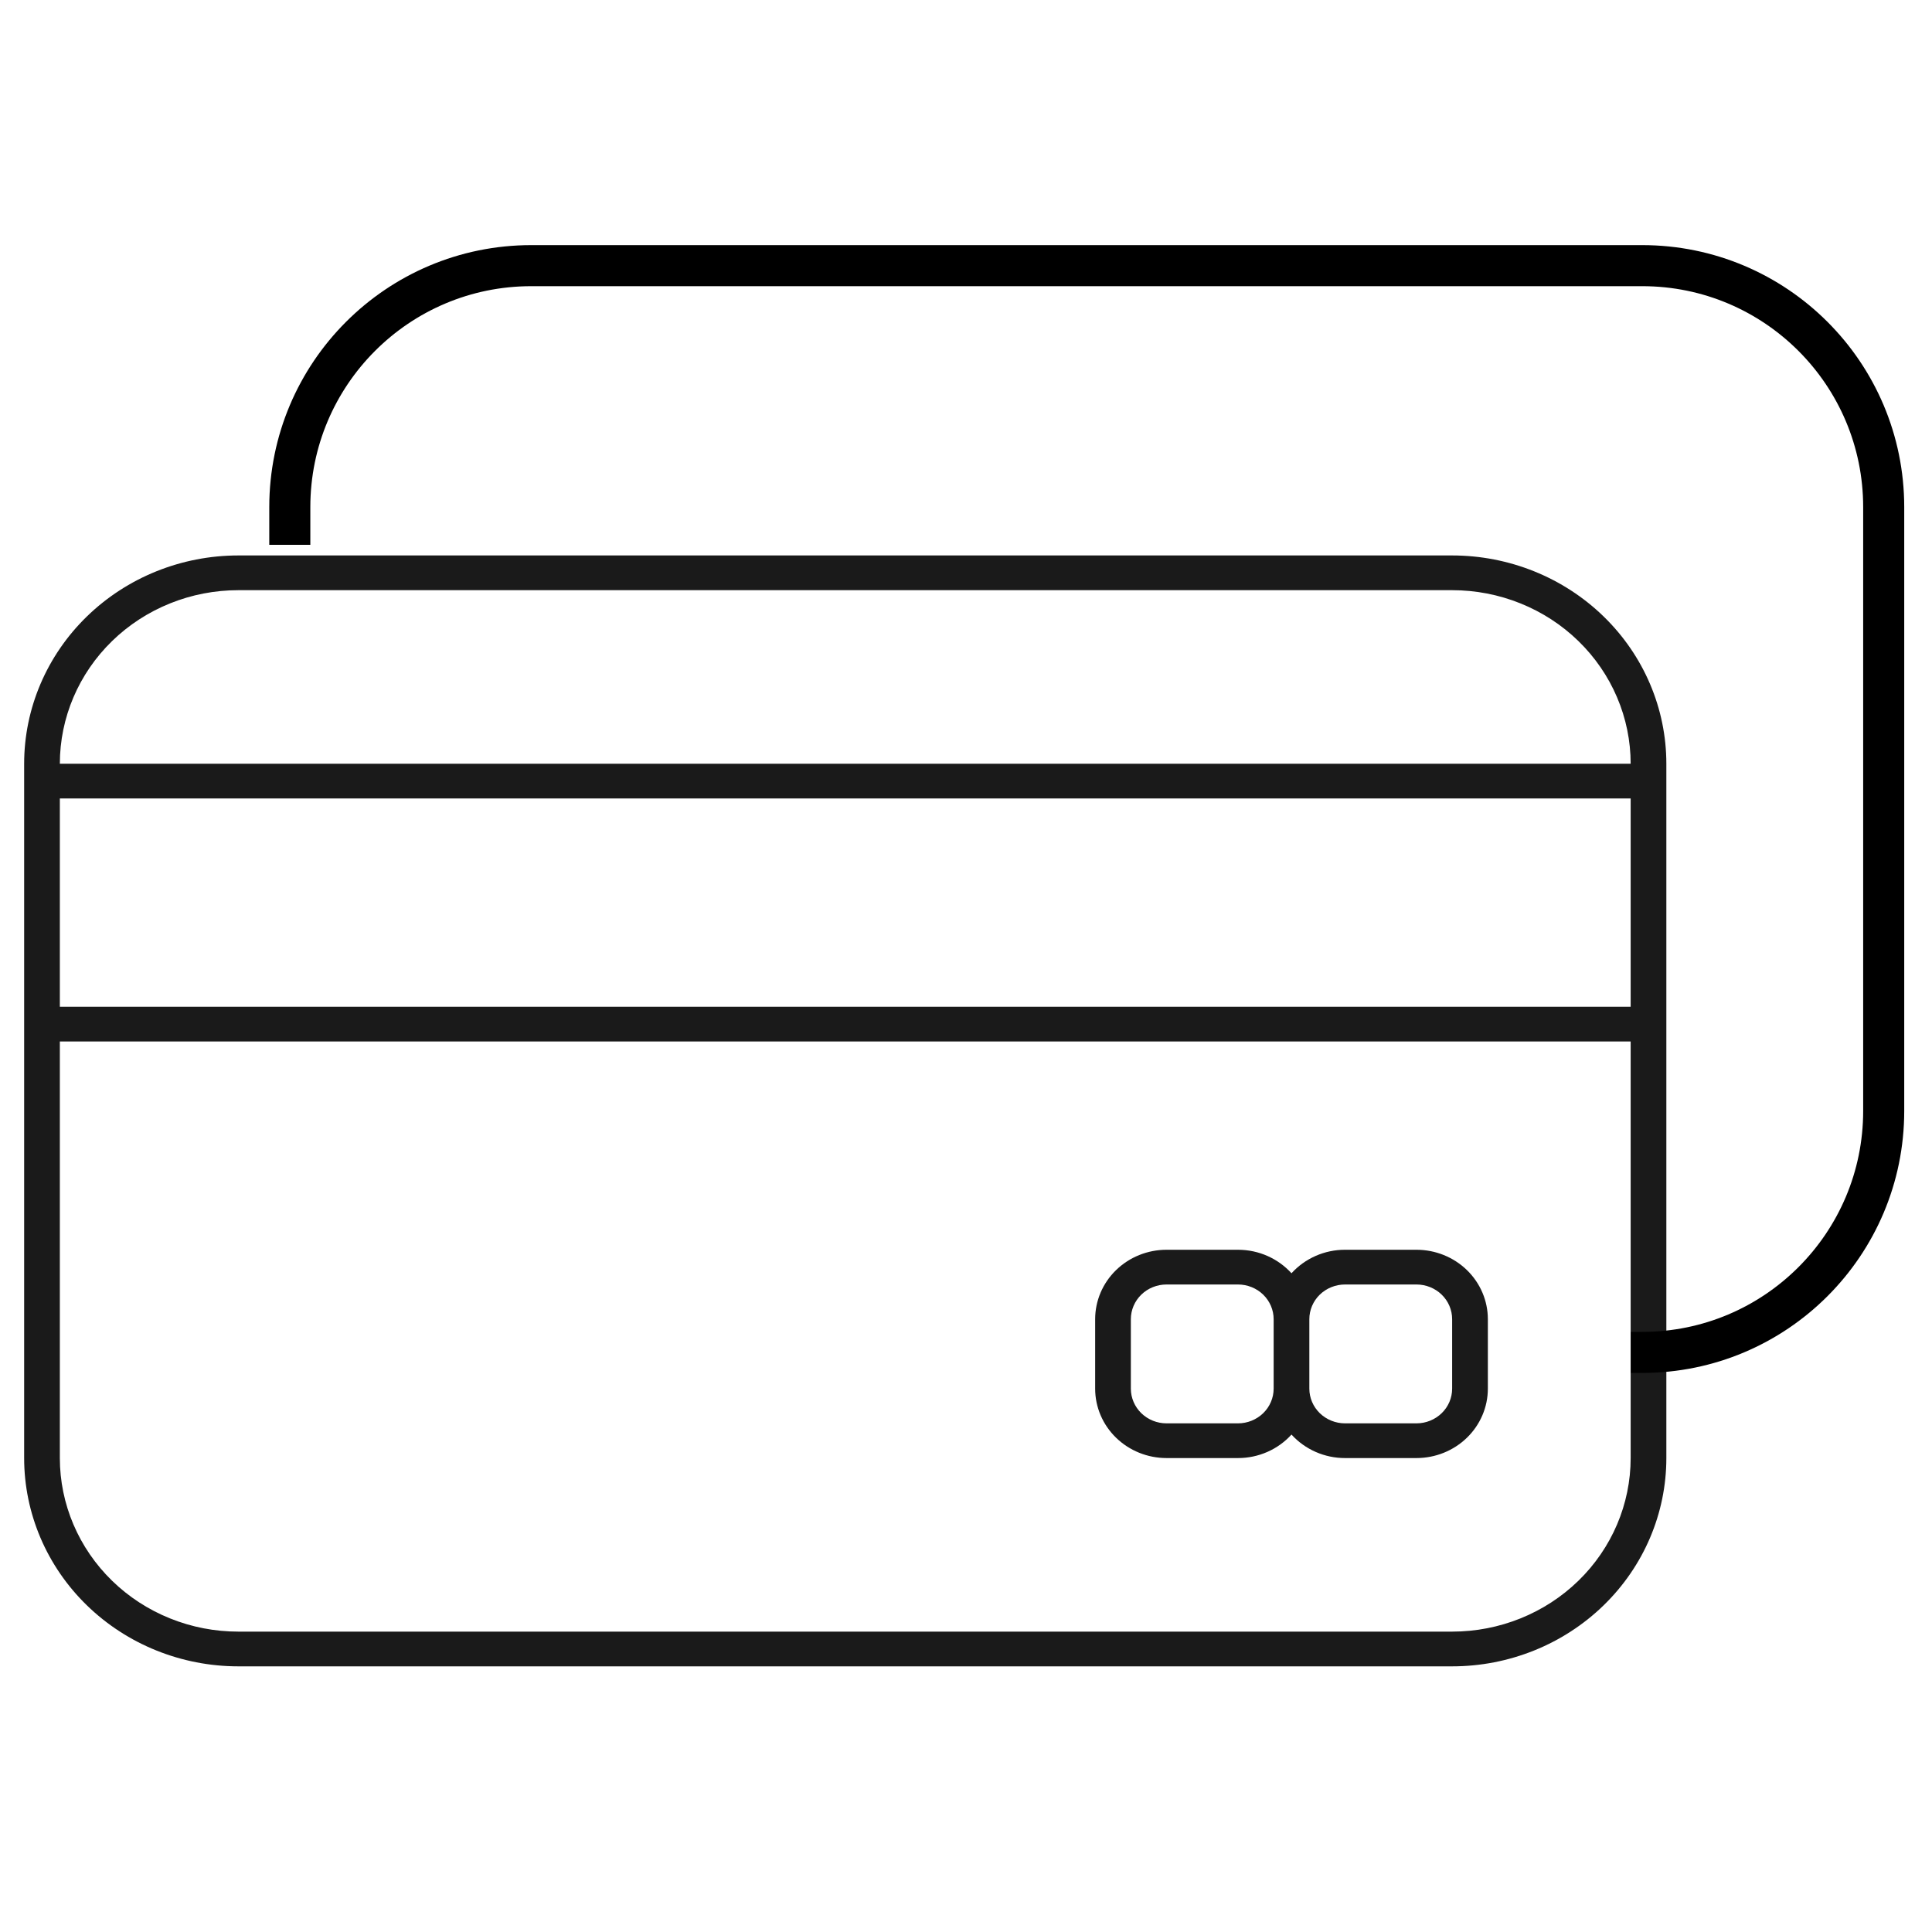
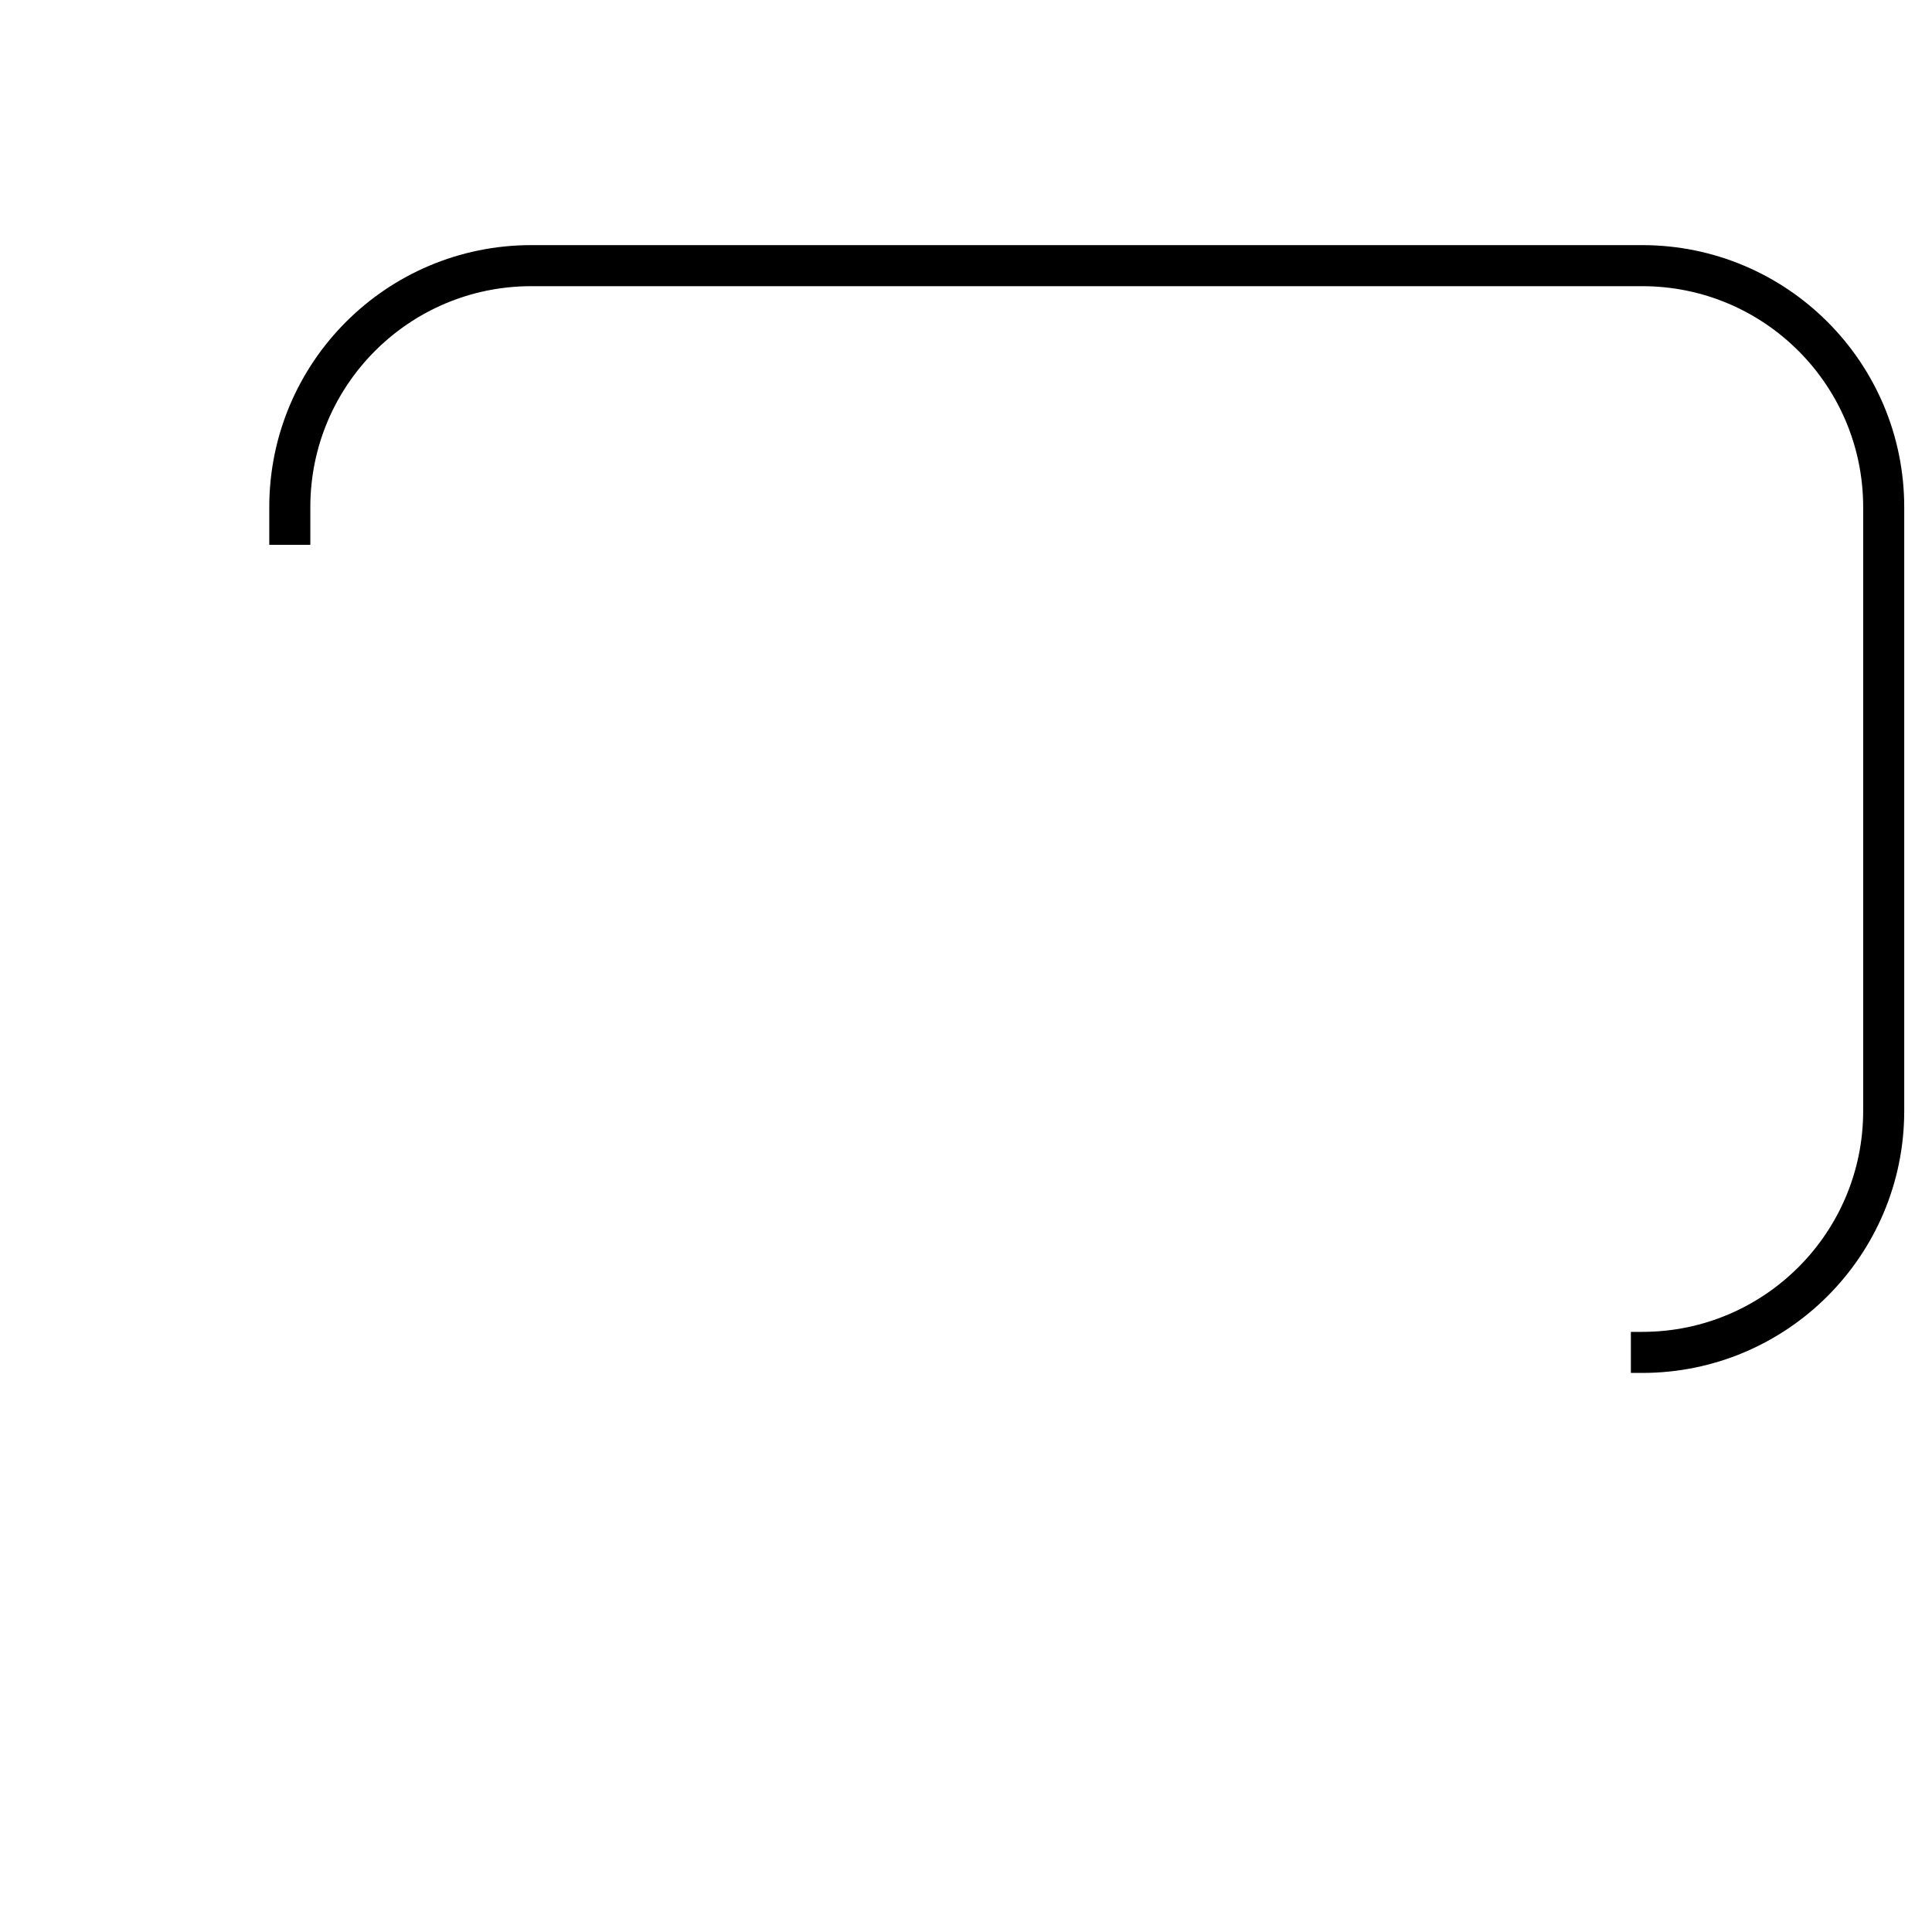
<svg xmlns="http://www.w3.org/2000/svg" width="80" height="80" viewBox="0 0 80 80" fill="none">
-   <path d="M54.217 54.625V57.5C54.217 57.881 54.373 58.247 54.65 58.517C54.928 58.786 55.304 58.938 55.696 58.938H58.652C59.044 58.938 59.42 58.786 59.697 58.517C59.975 58.247 60.13 57.881 60.13 57.5V54.625C60.13 54.244 59.975 53.878 59.697 53.608C59.42 53.339 59.044 53.188 58.652 53.188H55.696C55.304 53.188 54.928 53.339 54.65 53.608C54.373 53.878 54.217 54.244 54.217 54.625ZM53.478 59.402C53.201 59.708 52.86 59.953 52.478 60.121C52.095 60.289 51.68 60.376 51.261 60.375H48.304C47.52 60.375 46.768 60.072 46.214 59.533C45.659 58.994 45.348 58.263 45.348 57.5V54.625C45.348 53.862 45.659 53.131 46.214 52.592C46.768 52.053 47.52 51.75 48.304 51.75H51.261C52.143 51.75 52.937 52.127 53.478 52.723C53.755 52.417 54.097 52.172 54.479 52.004C54.861 51.836 55.276 51.749 55.696 51.75H58.652C59.436 51.75 60.188 52.053 60.743 52.592C61.297 53.131 61.609 53.862 61.609 54.625V57.5C61.609 58.263 61.297 58.994 60.743 59.533C60.188 60.072 59.436 60.375 58.652 60.375H55.696C55.276 60.376 54.861 60.289 54.479 60.121C54.097 59.953 53.755 59.708 53.478 59.402ZM52.739 57.5V54.625C52.739 54.244 52.583 53.878 52.306 53.608C52.029 53.339 51.653 53.188 51.261 53.188H48.304C47.912 53.188 47.536 53.339 47.259 53.608C46.982 53.878 46.826 54.244 46.826 54.625V57.5C46.826 57.881 46.982 58.247 47.259 58.517C47.536 58.786 47.912 58.938 48.304 58.938H51.261C51.653 58.938 52.029 58.786 52.306 58.517C52.583 58.247 52.739 57.881 52.739 57.5ZM2.478 31.625H67.522C67.522 30.681 67.331 29.747 66.959 28.875C66.588 28.002 66.043 27.21 65.357 26.543C64.671 25.875 63.856 25.346 62.959 24.985C62.062 24.623 61.101 24.438 60.13 24.438H9.87C8.899 24.438 7.938 24.623 7.041 24.985C6.144 25.346 5.329 25.875 4.643 26.543C3.257 27.891 2.478 29.719 2.478 31.625V31.625ZM2.478 43.125V60.375C2.478 62.281 3.257 64.109 4.643 65.457C5.329 66.125 6.144 66.654 7.041 67.015C7.938 67.377 8.899 67.562 9.87 67.562H60.13C62.091 67.562 63.971 66.805 65.357 65.457C66.743 64.109 67.522 62.281 67.522 60.375V43.125H2.478ZM69 31.625V60.375C69 62.663 68.066 64.856 66.402 66.474C64.739 68.091 62.483 69 60.13 69H9.87C7.517 69 5.261 68.091 3.598 66.474C1.934 64.856 1 62.663 1 60.375L1 31.625C1 29.337 1.934 27.144 3.598 25.526C5.261 23.909 7.517 23 9.87 23H60.13C62.483 23 64.739 23.909 66.402 25.526C68.066 27.144 69 29.337 69 31.625ZM2.478 33.062V41.688H67.522V33.062H2.478Z" fill="#1A1A1A" />
  <path d="M12 22.56V21C12 15.477 16.477 11 22 11H68C73.523 11 78 15.477 78 21V46C78 51.523 73.523 56 68 56H67.531" stroke="black" stroke-width="1.7" />
</svg>